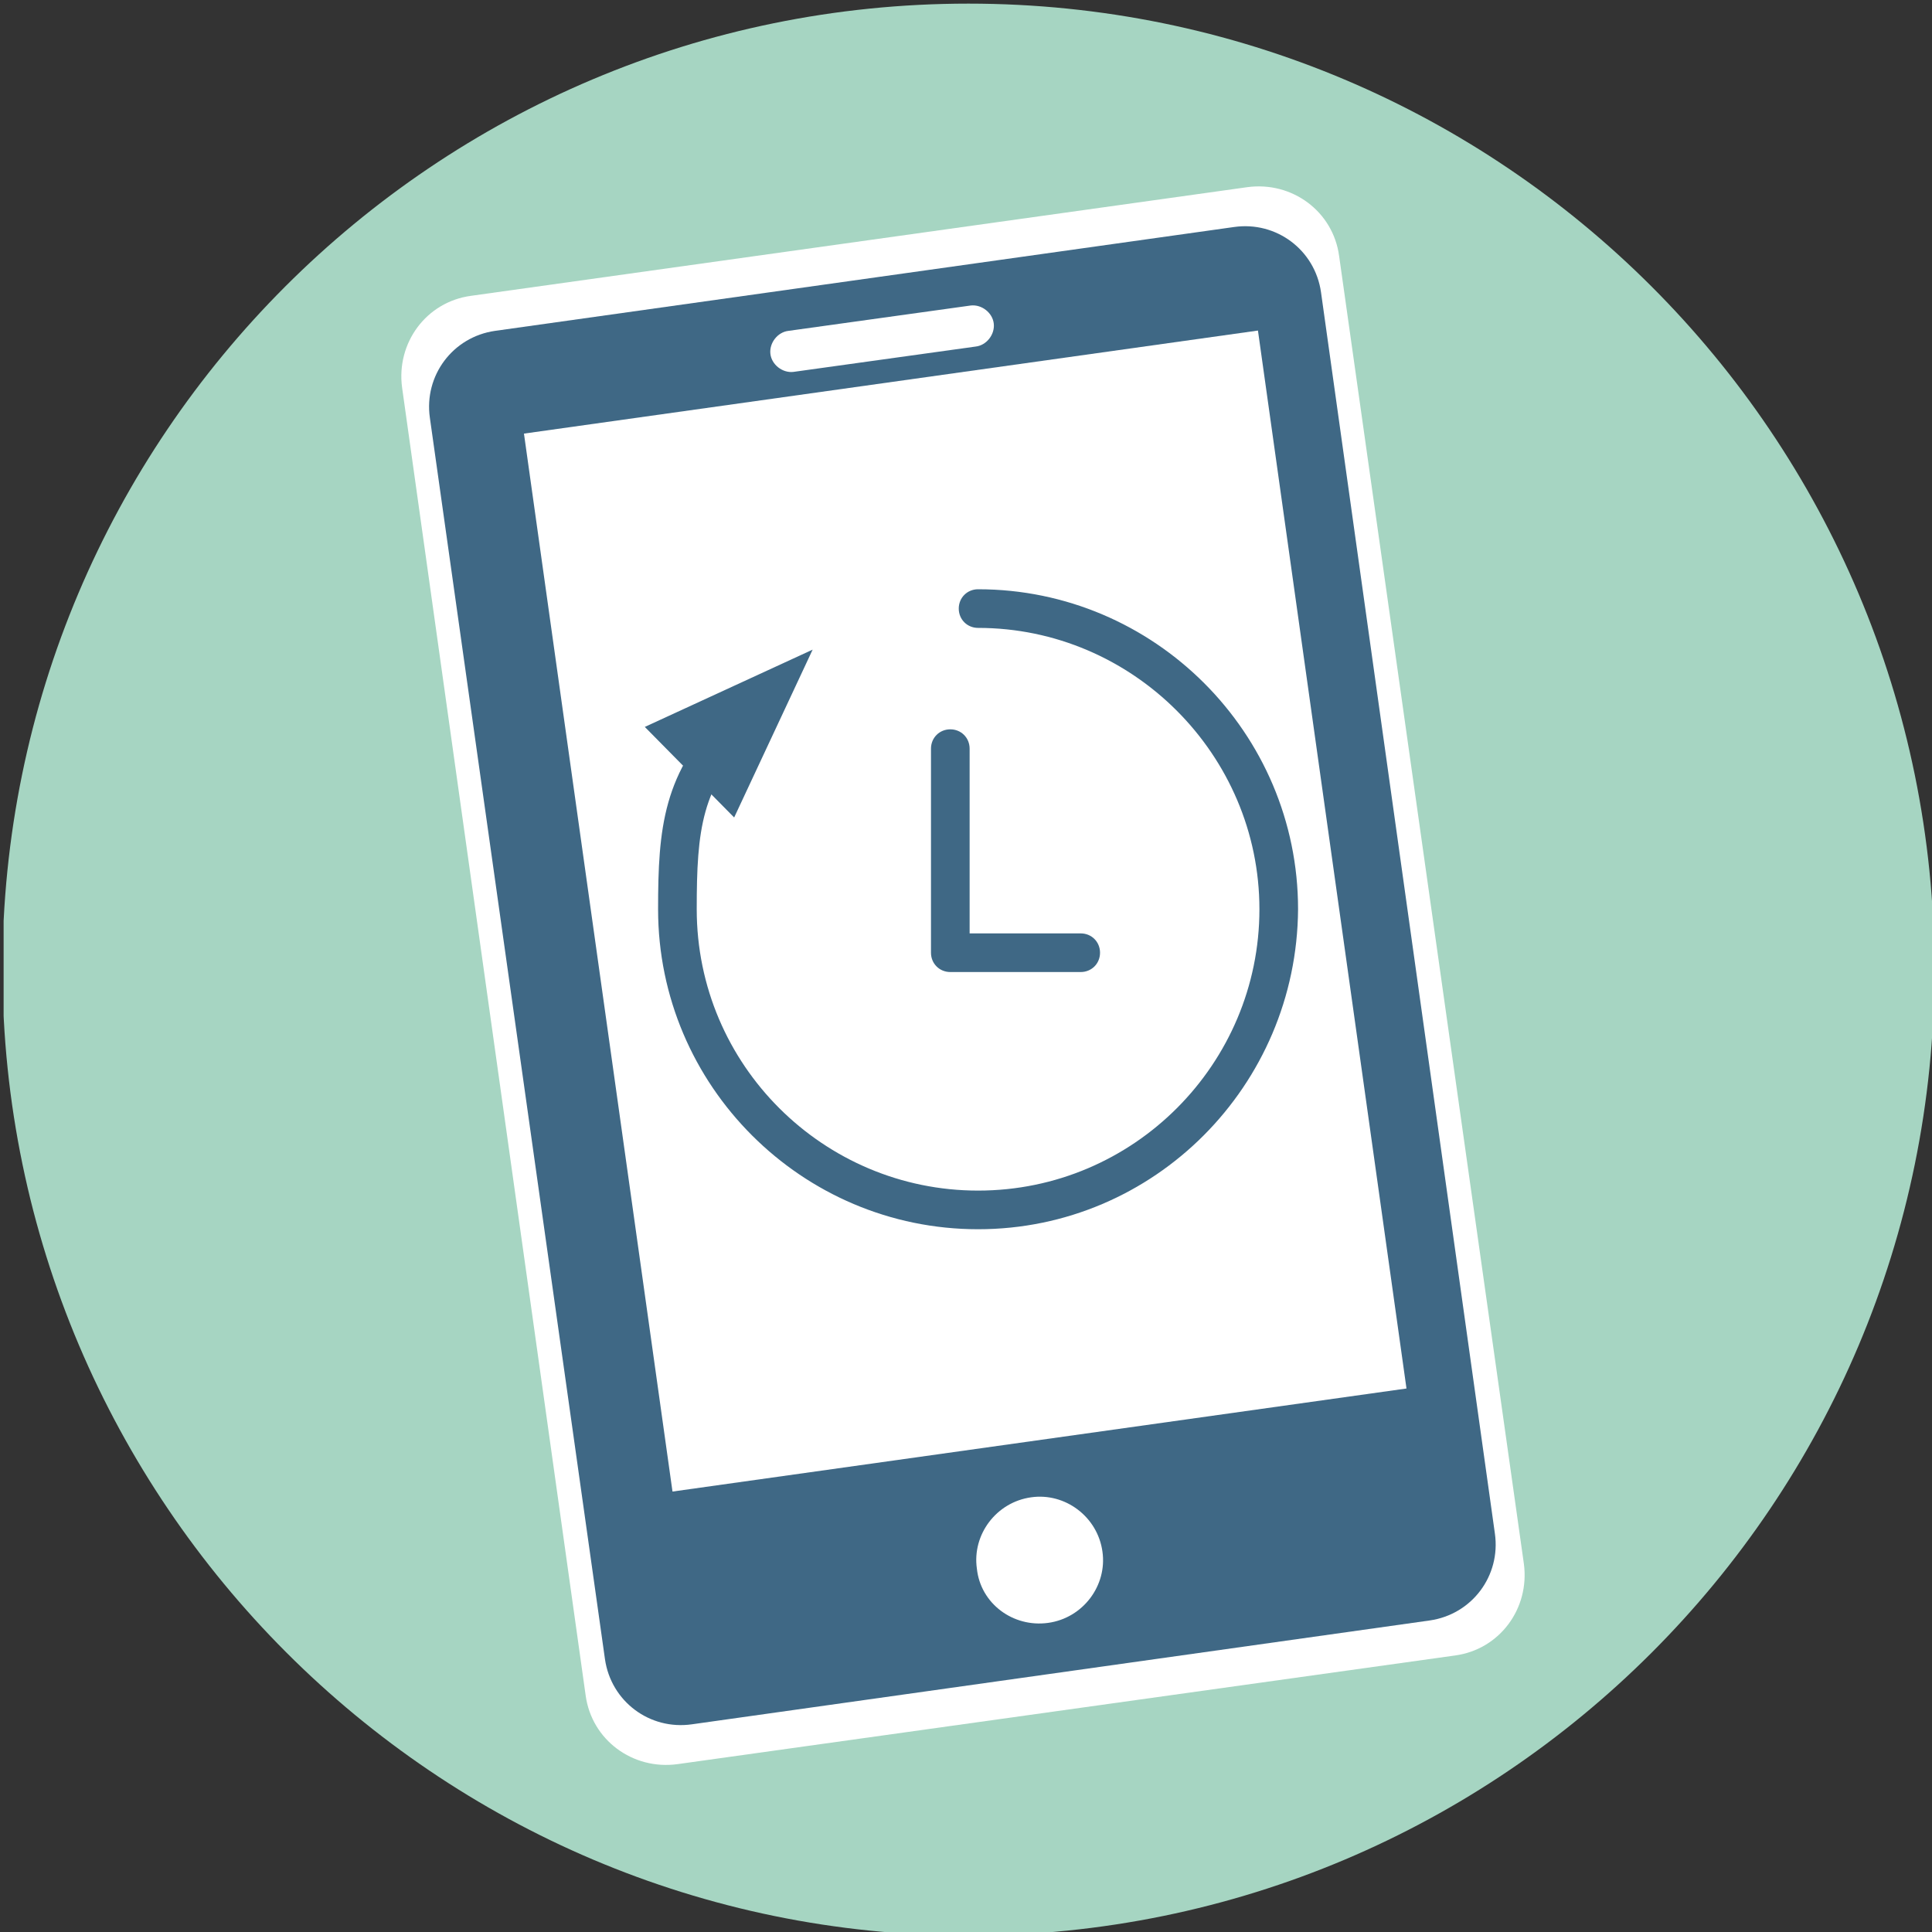
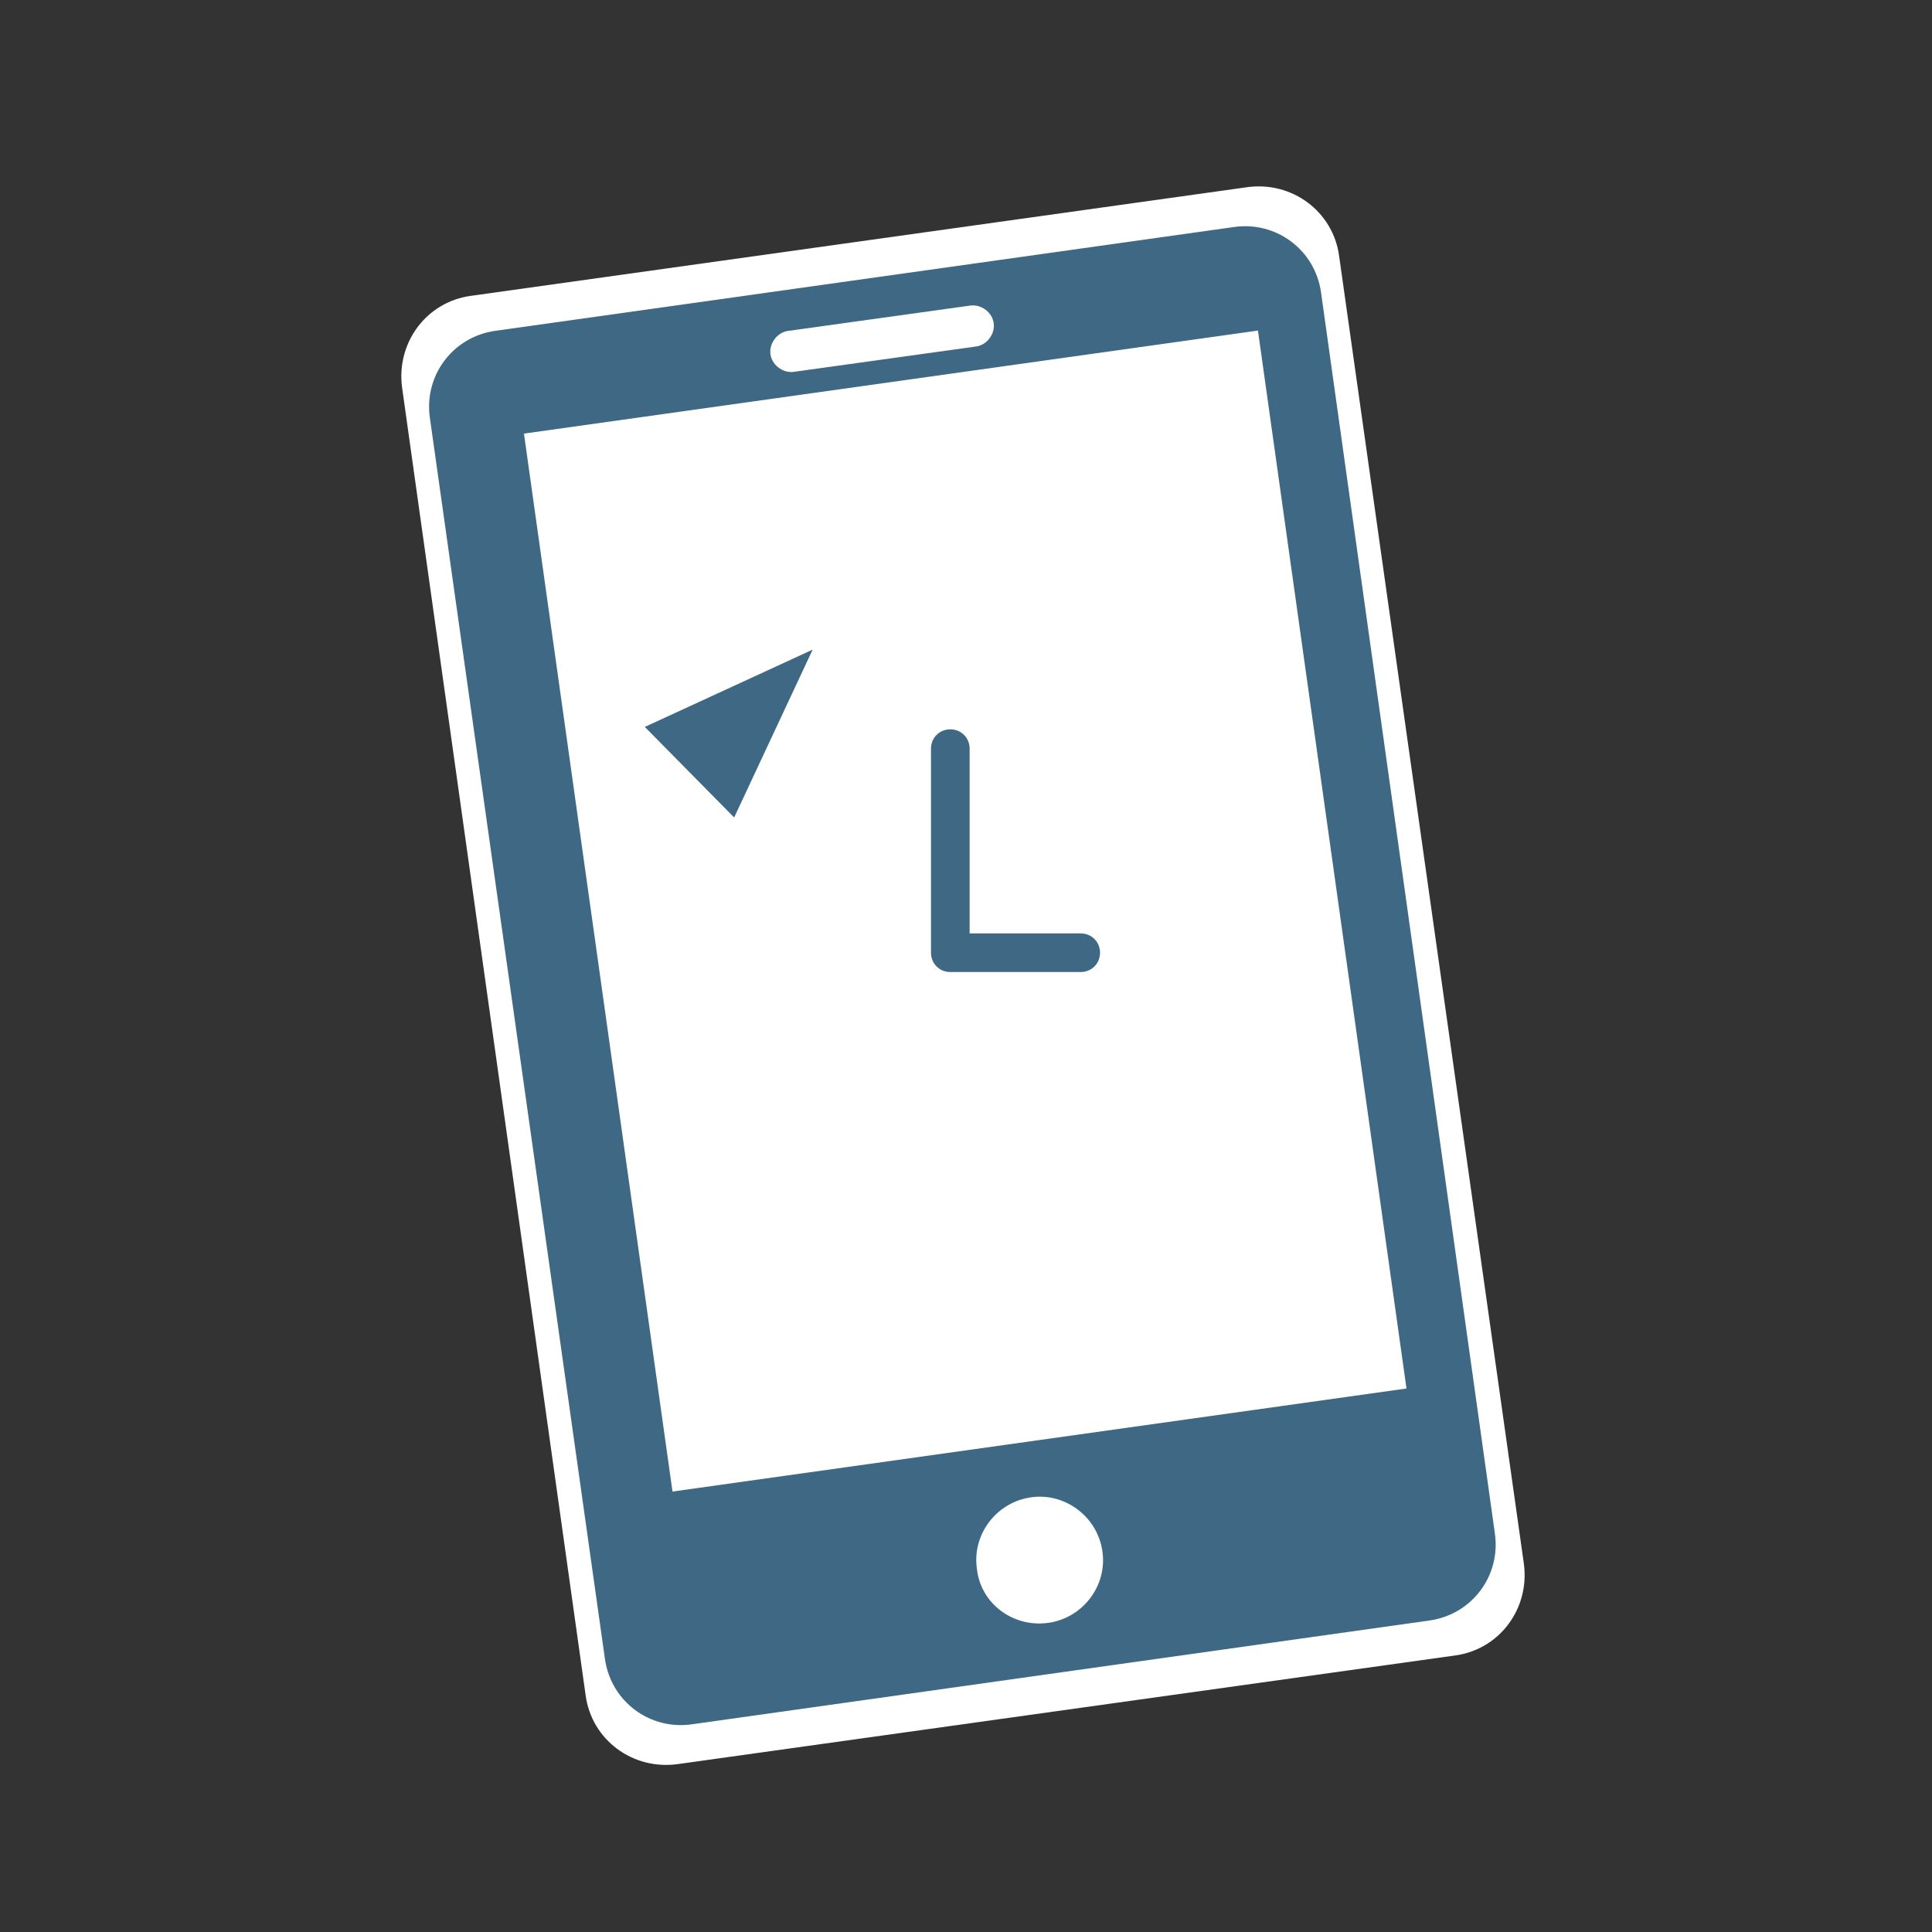
<svg xmlns="http://www.w3.org/2000/svg" xmlns:xlink="http://www.w3.org/1999/xlink" version="1.1" id="Ebene_1" x="0px" y="0px" width="160px" height="160px" viewBox="0 0 160 160" style="enable-background:new 0 0 160 160;" xml:space="preserve">
  <rect x="0" y="0" width="160" height="160" fill="#333333" stroke="none" />
  <style type="text/css">

	.st0{clip-path:url(#SVGID_2_);}
	.st1{clip-path:url(#SVGID_4_);}
	.st2{clip-path:url(#SVGID_6_);}
	.st3{clip-path:url(#SVGID_8_);}
	.st4{fill:#FFFFFF;}
	.st5{fill:#3F6885;}
	.st6{clip-path:url(#SVGID_10_);}
	.st7{clip-path:url(#SVGID_12_);}
	.st8{clip-path:url(#SVGID_14_);}
	.st9{fill:#A6D5C2;}

</style>
  <g>
    <g>
      <g>
        <g>
          <defs>
            <rect id="SVGID_1_" x="0.3" y="0.3" width="159.9" height="159.9" />
          </defs>
          <clipPath id="SVGID_2_">
            <use xlink:href="#SVGID_1_" style="overflow:visible;" />
          </clipPath>
          <g class="st0">
-             <path class="st9" d="M80.2,160.3c44.2,0,80-35.8,80-80s-35.8-80-80-80s-80,35.8-80,80C0.3,124.4,36.1,160.3,80.2,160.3" />
-           </g>
+             </g>
        </g>
      </g>
    </g>
  </g>
  <g>
    <defs>
      <rect id="SVGID_3_" x="-0.9" y="-0.5" width="162.3" height="162.3" />
    </defs>
    <clipPath id="SVGID_4_">
      <use xlink:href="#SVGID_3_" style="overflow:visible;" />
    </clipPath>
    <g class="st1">
      <g>
        <path class="st4" d="M39,24.5c-3.7,0.5-6.2,3.9-5.7,7.6l15.2,108.3c0.5,3.7,3.9,6.2,7.6,5.7l64.4-9c3.7-0.5,6.2-3.9,5.7-7.6     L110.9,21.2c-0.5-3.7-3.9-6.2-7.6-5.7L39,24.5z" />
      </g>
    </g>
  </g>
  <g>
    <defs>
      <rect id="SVGID_5_" x="-0.9" y="-0.5" width="162.3" height="162.3" />
    </defs>
    <clipPath id="SVGID_6_">
      <use xlink:href="#SVGID_5_" style="overflow:visible;" />
    </clipPath>
    <g class="st2">
      <g>
        <path class="st5" d="M41,27.4c-3.5,0.5-5.9,3.7-5.4,7.2l14.5,102.8c0.5,3.5,3.7,5.9,7.2,5.4l61.1-8.6c3.5-0.5,5.9-3.7,5.4-7.2     L109.4,24.2c-0.5-3.5-3.7-5.9-7.2-5.4L41,27.4z" />
      </g>
    </g>
  </g>
  <g>
    <rect x="49.2" y="31.2" transform="matrix(-0.99 0.139 -0.139 -0.99 169.524 139.039)" class="st4" width="61.4" height="88.5" />
  </g>
  <g>
    <defs>
      <rect id="SVGID_7_" x="-0.9" y="-0.5" width="162.3" height="162.3" />
    </defs>
    <clipPath id="SVGID_8_">
      <use xlink:href="#SVGID_7_" style="overflow:visible;" />
    </clipPath>
    <g class="st3">
      <g>
        <path class="st4" d="M86.8,134.4c2.9-0.4,4.9-3.1,4.5-5.9c-0.4-2.9-3.1-4.9-5.9-4.5c-2.9,0.4-4.9,3.1-4.5,5.9     C81.2,132.8,83.9,134.8,86.8,134.4" />
      </g>
    </g>
  </g>
  <g>
    <defs>
      <rect id="SVGID_9_" x="-0.9" y="-0.5" width="162.3" height="162.3" />
    </defs>
    <clipPath id="SVGID_10_">
      <use xlink:href="#SVGID_9_" style="overflow:visible;" />
    </clipPath>
    <g class="st6">
      <g>
        <path class="st4" d="M65.3,27.4c-0.9,0.1-1.6,1-1.5,1.9c0.1,0.9,1,1.6,1.9,1.5l15.1-2.1c0.9-0.1,1.6-1,1.5-1.9     c-0.1-0.9-1-1.6-1.9-1.5L65.3,27.4z" />
      </g>
    </g>
  </g>
  <g>
    <defs>
-       <rect id="SVGID_11_" x="-0.9" y="-0.5" width="162.3" height="162.3" />
-     </defs>
+       </defs>
    <clipPath id="SVGID_12_">
      <use xlink:href="#SVGID_11_" style="overflow:visible;" />
    </clipPath>
    <g class="st7">
      <g>
-         <path class="st5" d="M81,101.8c-14.6,0-26.5-11.9-26.5-26.5c0-6.7,0.4-11.4,5.6-16.5c0.6-0.6,1.6-0.6,2.2,0     c0.6,0.6,0.6,1.6,0,2.2c-4.2,4.1-4.6,7.7-4.6,14.3c0,12.9,10.5,23.3,23.3,23.3c12.9,0,23.3-10.5,23.3-23.3S93.8,52,81,52     c-0.9,0-1.6-0.7-1.6-1.6c0-0.9,0.7-1.6,1.6-1.6c14.6,0,26.5,11.9,26.5,26.5C107.4,89.9,95.6,101.8,81,101.8z" />
-       </g>
+         </g>
    </g>
  </g>
  <g>
    <defs>
      <rect id="SVGID_13_" x="-0.9" y="-0.5" width="162.3" height="162.3" />
    </defs>
    <clipPath id="SVGID_14_">
      <use xlink:href="#SVGID_13_" style="overflow:visible;" />
    </clipPath>
    <g class="st8">
      <g>
        <polygon class="st5" points="67.3,53.8 53.4,60.2 60.8,67.7    " />
      </g>
    </g>
  </g>
  <g>
    <path class="st5" d="M89.5,80.5H78.7c-0.9,0-1.6-0.7-1.6-1.6V62c0-0.9,0.7-1.6,1.6-1.6c0.9,0,1.6,0.7,1.6,1.6v15.3h9.2   c0.9,0,1.6,0.7,1.6,1.6C91.1,79.8,90.4,80.5,89.5,80.5z" />
  </g>
</svg>